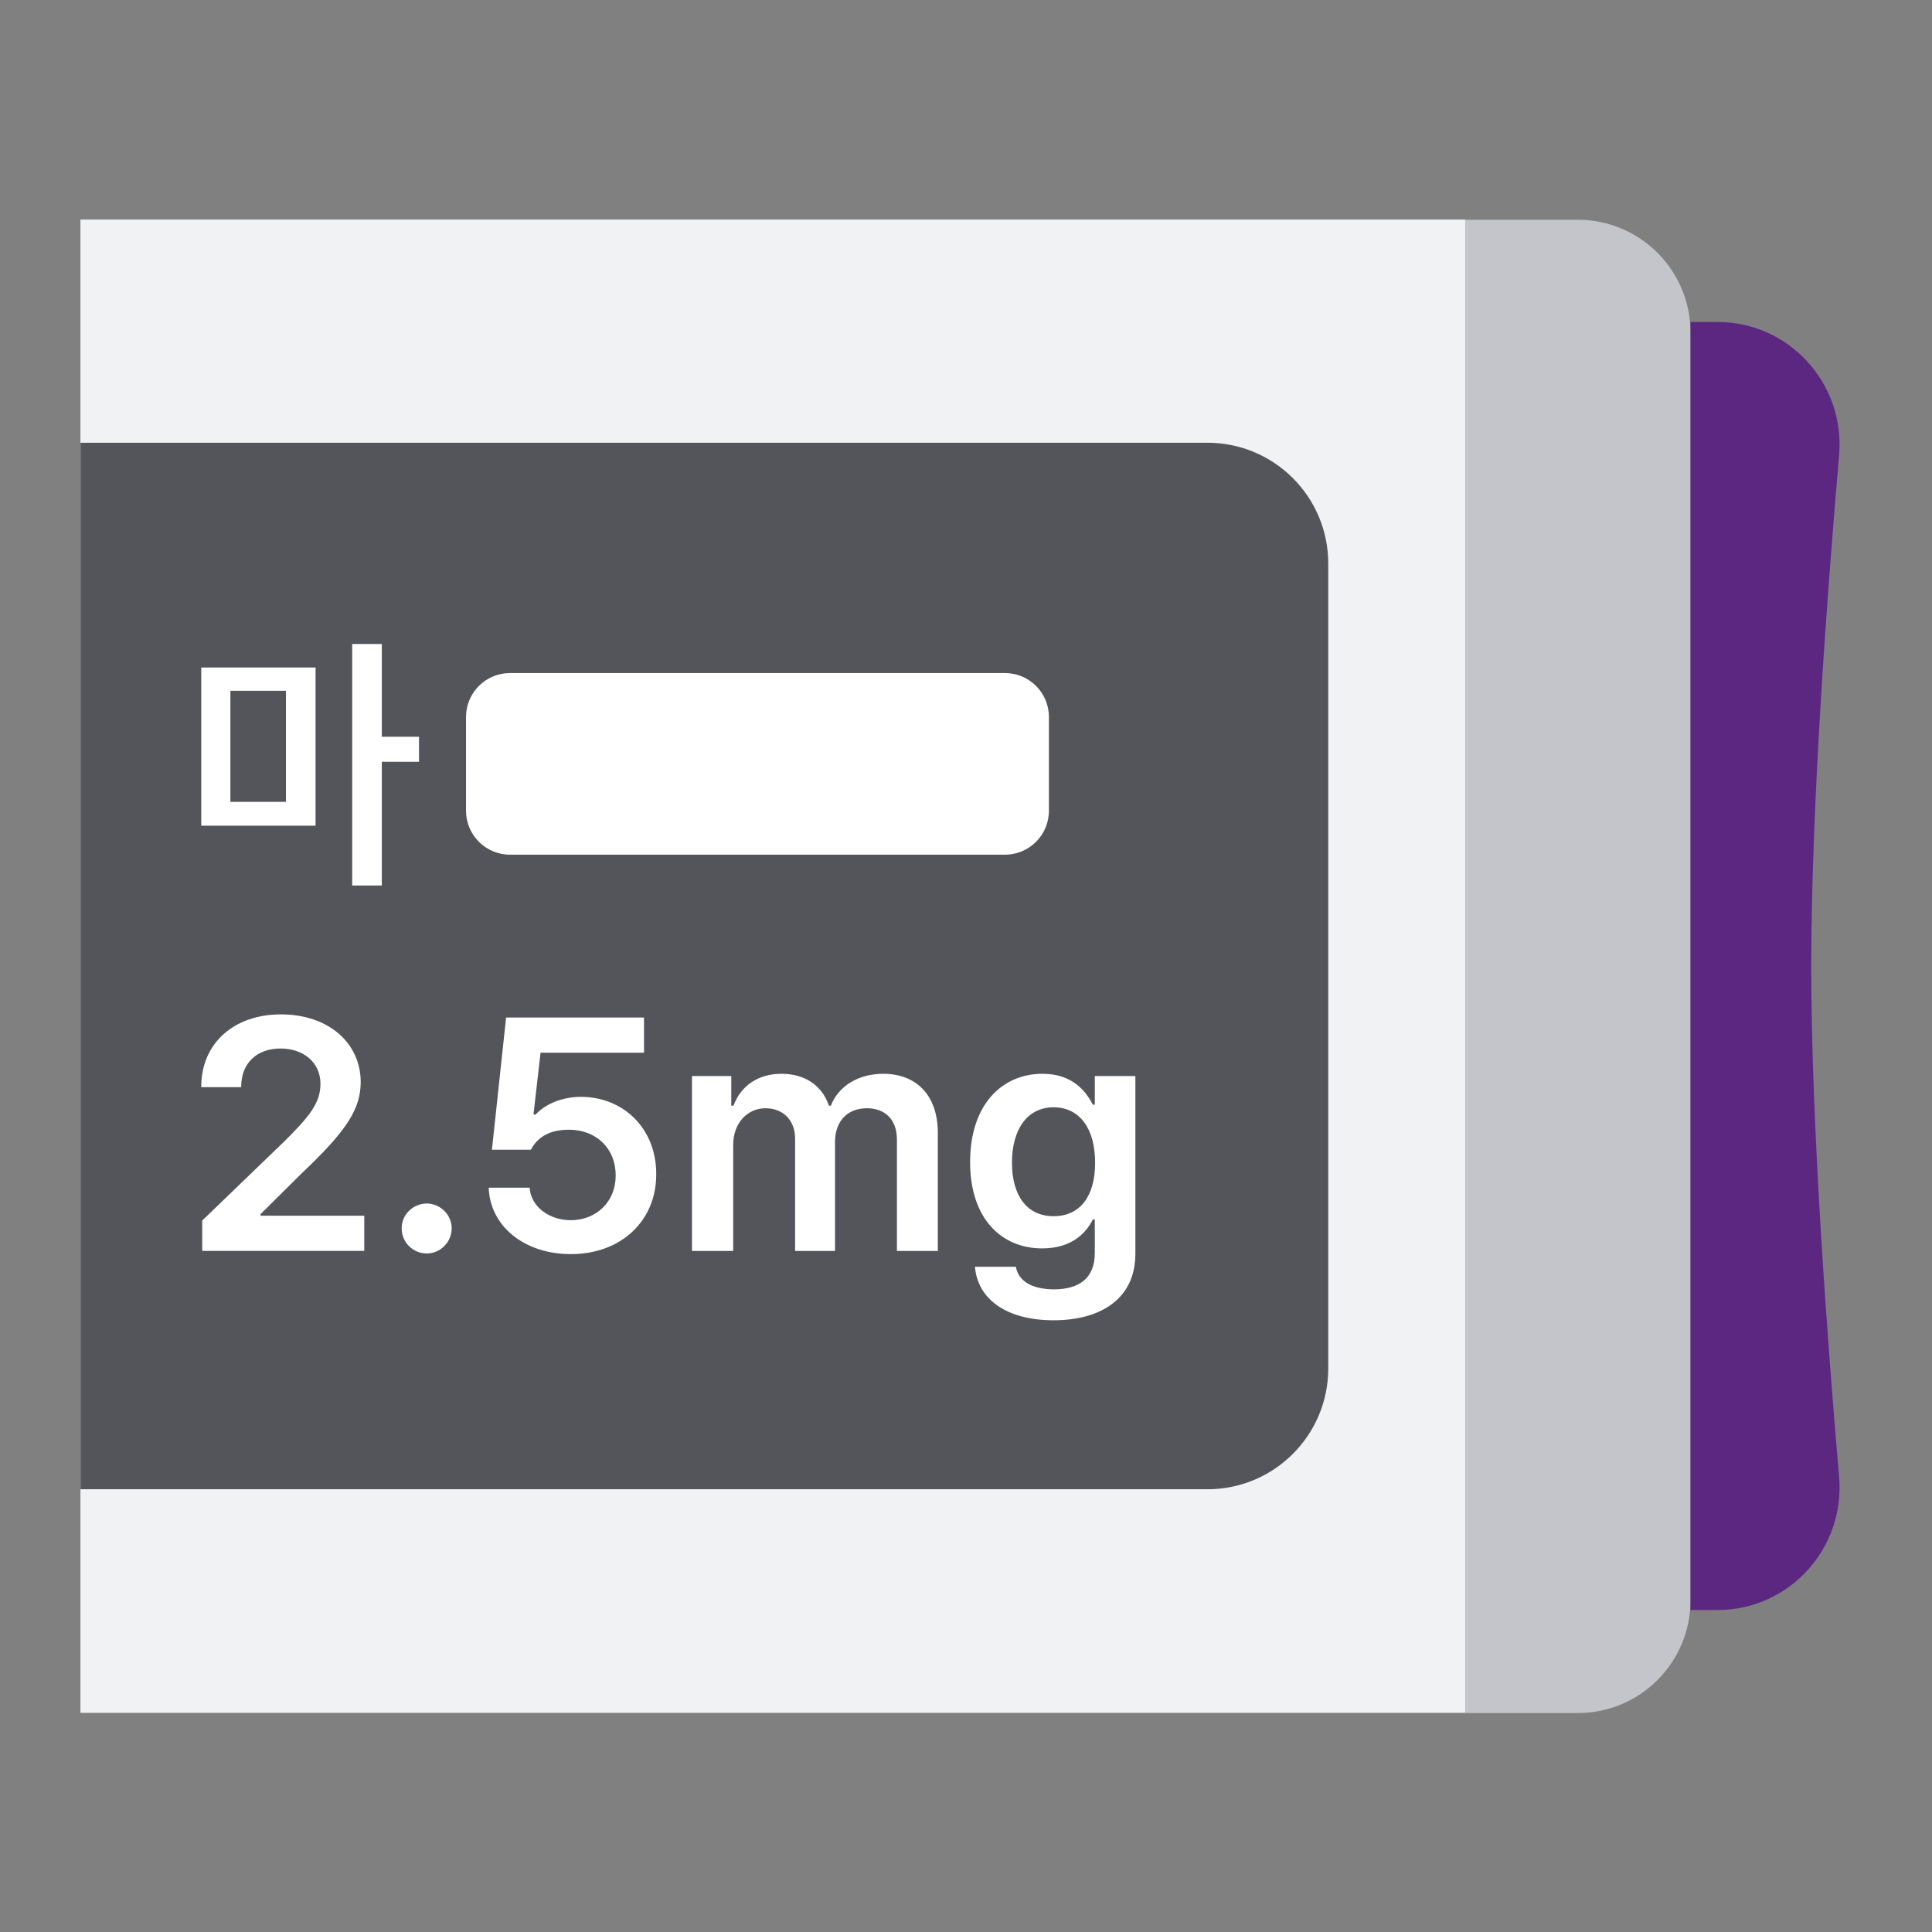
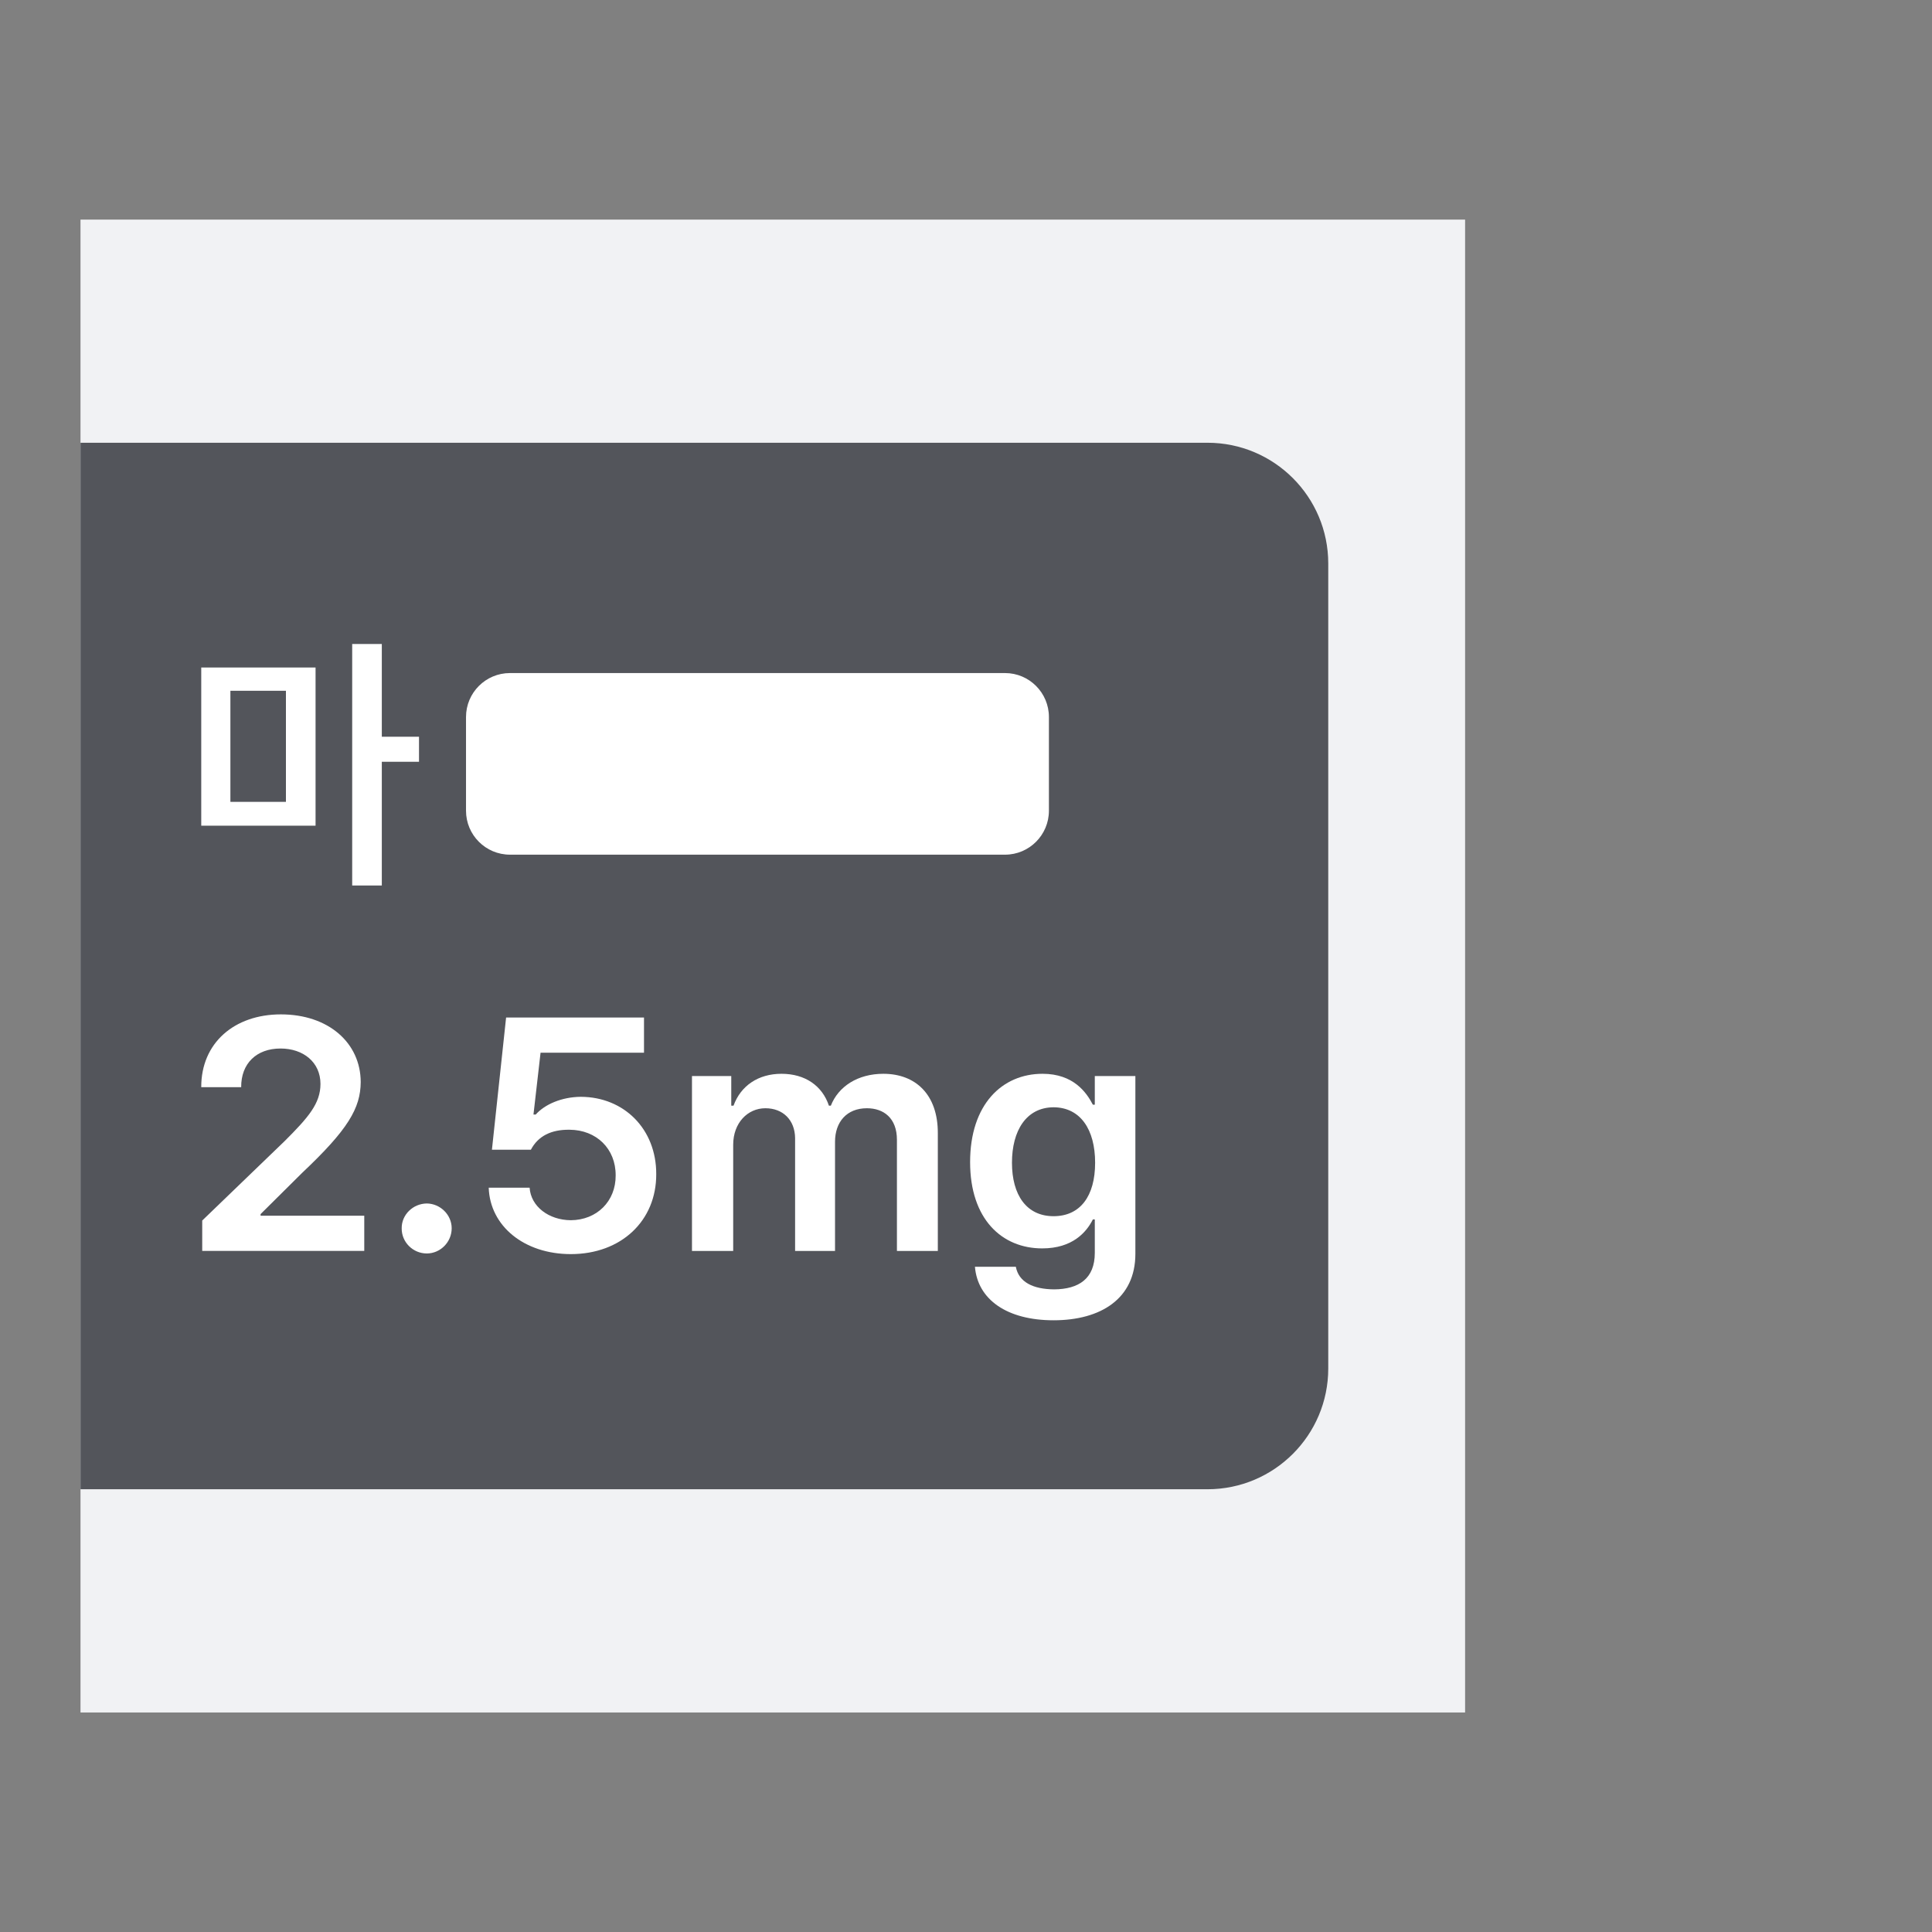
<svg xmlns="http://www.w3.org/2000/svg" width="24" height="24" viewBox="0 0 24 24" fill="none">
  <rect x="0" y="0" width="24" height="24" fill="#808080" stroke="none" />
-   <path d="M1 2.73H19.6C20.373 2.73 21 3.357 21 4.13V19.88C21 20.653 20.373 21.28 19.6 21.28H1V2.73Z" fill="#C3C5CB" />
  <path d="M1 2.728H18.2V21.273H1V2.728Z" fill="#F1F2F4" />
  <path d="M1 5.5H15C15.828 5.5 16.5 6.172 16.5 7V17C16.5 17.828 15.828 18.5 15 18.5H1V5.5Z" fill="#53555B" />
  <path d="M13.088 16.401C12.511 16.401 12.145 16.145 12.111 15.736H12.619C12.655 15.927 12.833 16.015 13.095 16.017C13.402 16.015 13.6 15.883 13.6 15.564V15.148H13.576C13.496 15.308 13.322 15.508 12.947 15.508C12.445 15.508 12.051 15.144 12.051 14.436C12.051 13.721 12.447 13.339 12.951 13.339C13.334 13.339 13.496 13.569 13.576 13.723H13.6V13.367H14.104V15.576C14.104 16.133 13.674 16.401 13.088 16.401ZM12.571 14.444C12.571 14.844 12.751 15.108 13.088 15.108C13.418 15.108 13.604 14.86 13.604 14.444C13.604 14.029 13.42 13.757 13.088 13.755C12.747 13.757 12.571 14.047 12.571 14.444Z" fill="white" />
  <path d="M8.596 15.54V13.367H9.084V13.735H9.112C9.202 13.487 9.42 13.339 9.708 13.339C10.003 13.339 10.215 13.489 10.297 13.735H10.321C10.415 13.495 10.657 13.339 10.973 13.339C11.372 13.339 11.652 13.595 11.65 14.079V15.54H11.142V14.159C11.142 13.889 10.977 13.767 10.769 13.767C10.519 13.767 10.373 13.937 10.373 14.184V15.54H9.877V14.139C9.875 13.913 9.726 13.767 9.508 13.767C9.288 13.767 9.108 13.949 9.108 14.22V15.54H8.596Z" fill="white" />
  <path d="M7.091 15.579C6.513 15.579 6.087 15.232 6.071 14.754H6.579C6.595 14.988 6.817 15.156 7.091 15.158C7.415 15.156 7.65 14.922 7.648 14.602C7.65 14.27 7.409 14.036 7.075 14.034C6.849 14.031 6.685 14.111 6.595 14.282H6.111L6.287 12.64H8V13.077H6.715L6.627 13.845H6.655C6.767 13.719 6.977 13.627 7.215 13.625C7.754 13.627 8.154 14.027 8.152 14.586C8.154 15.164 7.718 15.579 7.091 15.579Z" fill="white" />
  <path d="M5.302 15.571C5.13 15.571 4.988 15.431 4.99 15.258C4.988 15.09 5.13 14.952 5.302 14.95C5.469 14.952 5.611 15.09 5.611 15.258C5.611 15.431 5.469 15.571 5.302 15.571Z" fill="white" />
  <path d="M2.512 15.539V15.162L3.537 14.174C3.829 13.882 3.981 13.709 3.981 13.465C3.981 13.195 3.767 13.025 3.485 13.025C3.186 13.025 2.994 13.211 2.996 13.505H2.5C2.498 12.957 2.91 12.601 3.489 12.601C4.081 12.601 4.479 12.955 4.481 13.441C4.479 13.767 4.323 14.032 3.753 14.57L3.237 15.082V15.102H4.525V15.539H2.512Z" fill="white" />
-   <path d="M21 4H21.338C22.227 4 22.923 4.768 22.846 5.654C22.699 7.353 22.5 10.023 22.5 12C22.5 13.977 22.699 16.647 22.846 18.346C22.923 19.232 22.227 20 21.338 20H21V4Z" fill="#5C2781" />
  <path d="M5.789 8.907C5.789 8.606 6.033 8.361 6.335 8.361H12.485C12.786 8.361 13.03 8.606 13.03 8.907V10.071C13.03 10.372 12.786 10.617 12.485 10.617H6.335C6.033 10.617 5.789 10.372 5.789 10.071V8.907Z" fill="white" />
  <path d="M3.92 8.292V10.257H2.5V8.292H3.92ZM2.862 9.961H3.552V8.581H2.862V9.961ZM4.375 11V8H4.743V9.152H5.205V9.463H4.743V11H4.375Z" fill="white" />
</svg>